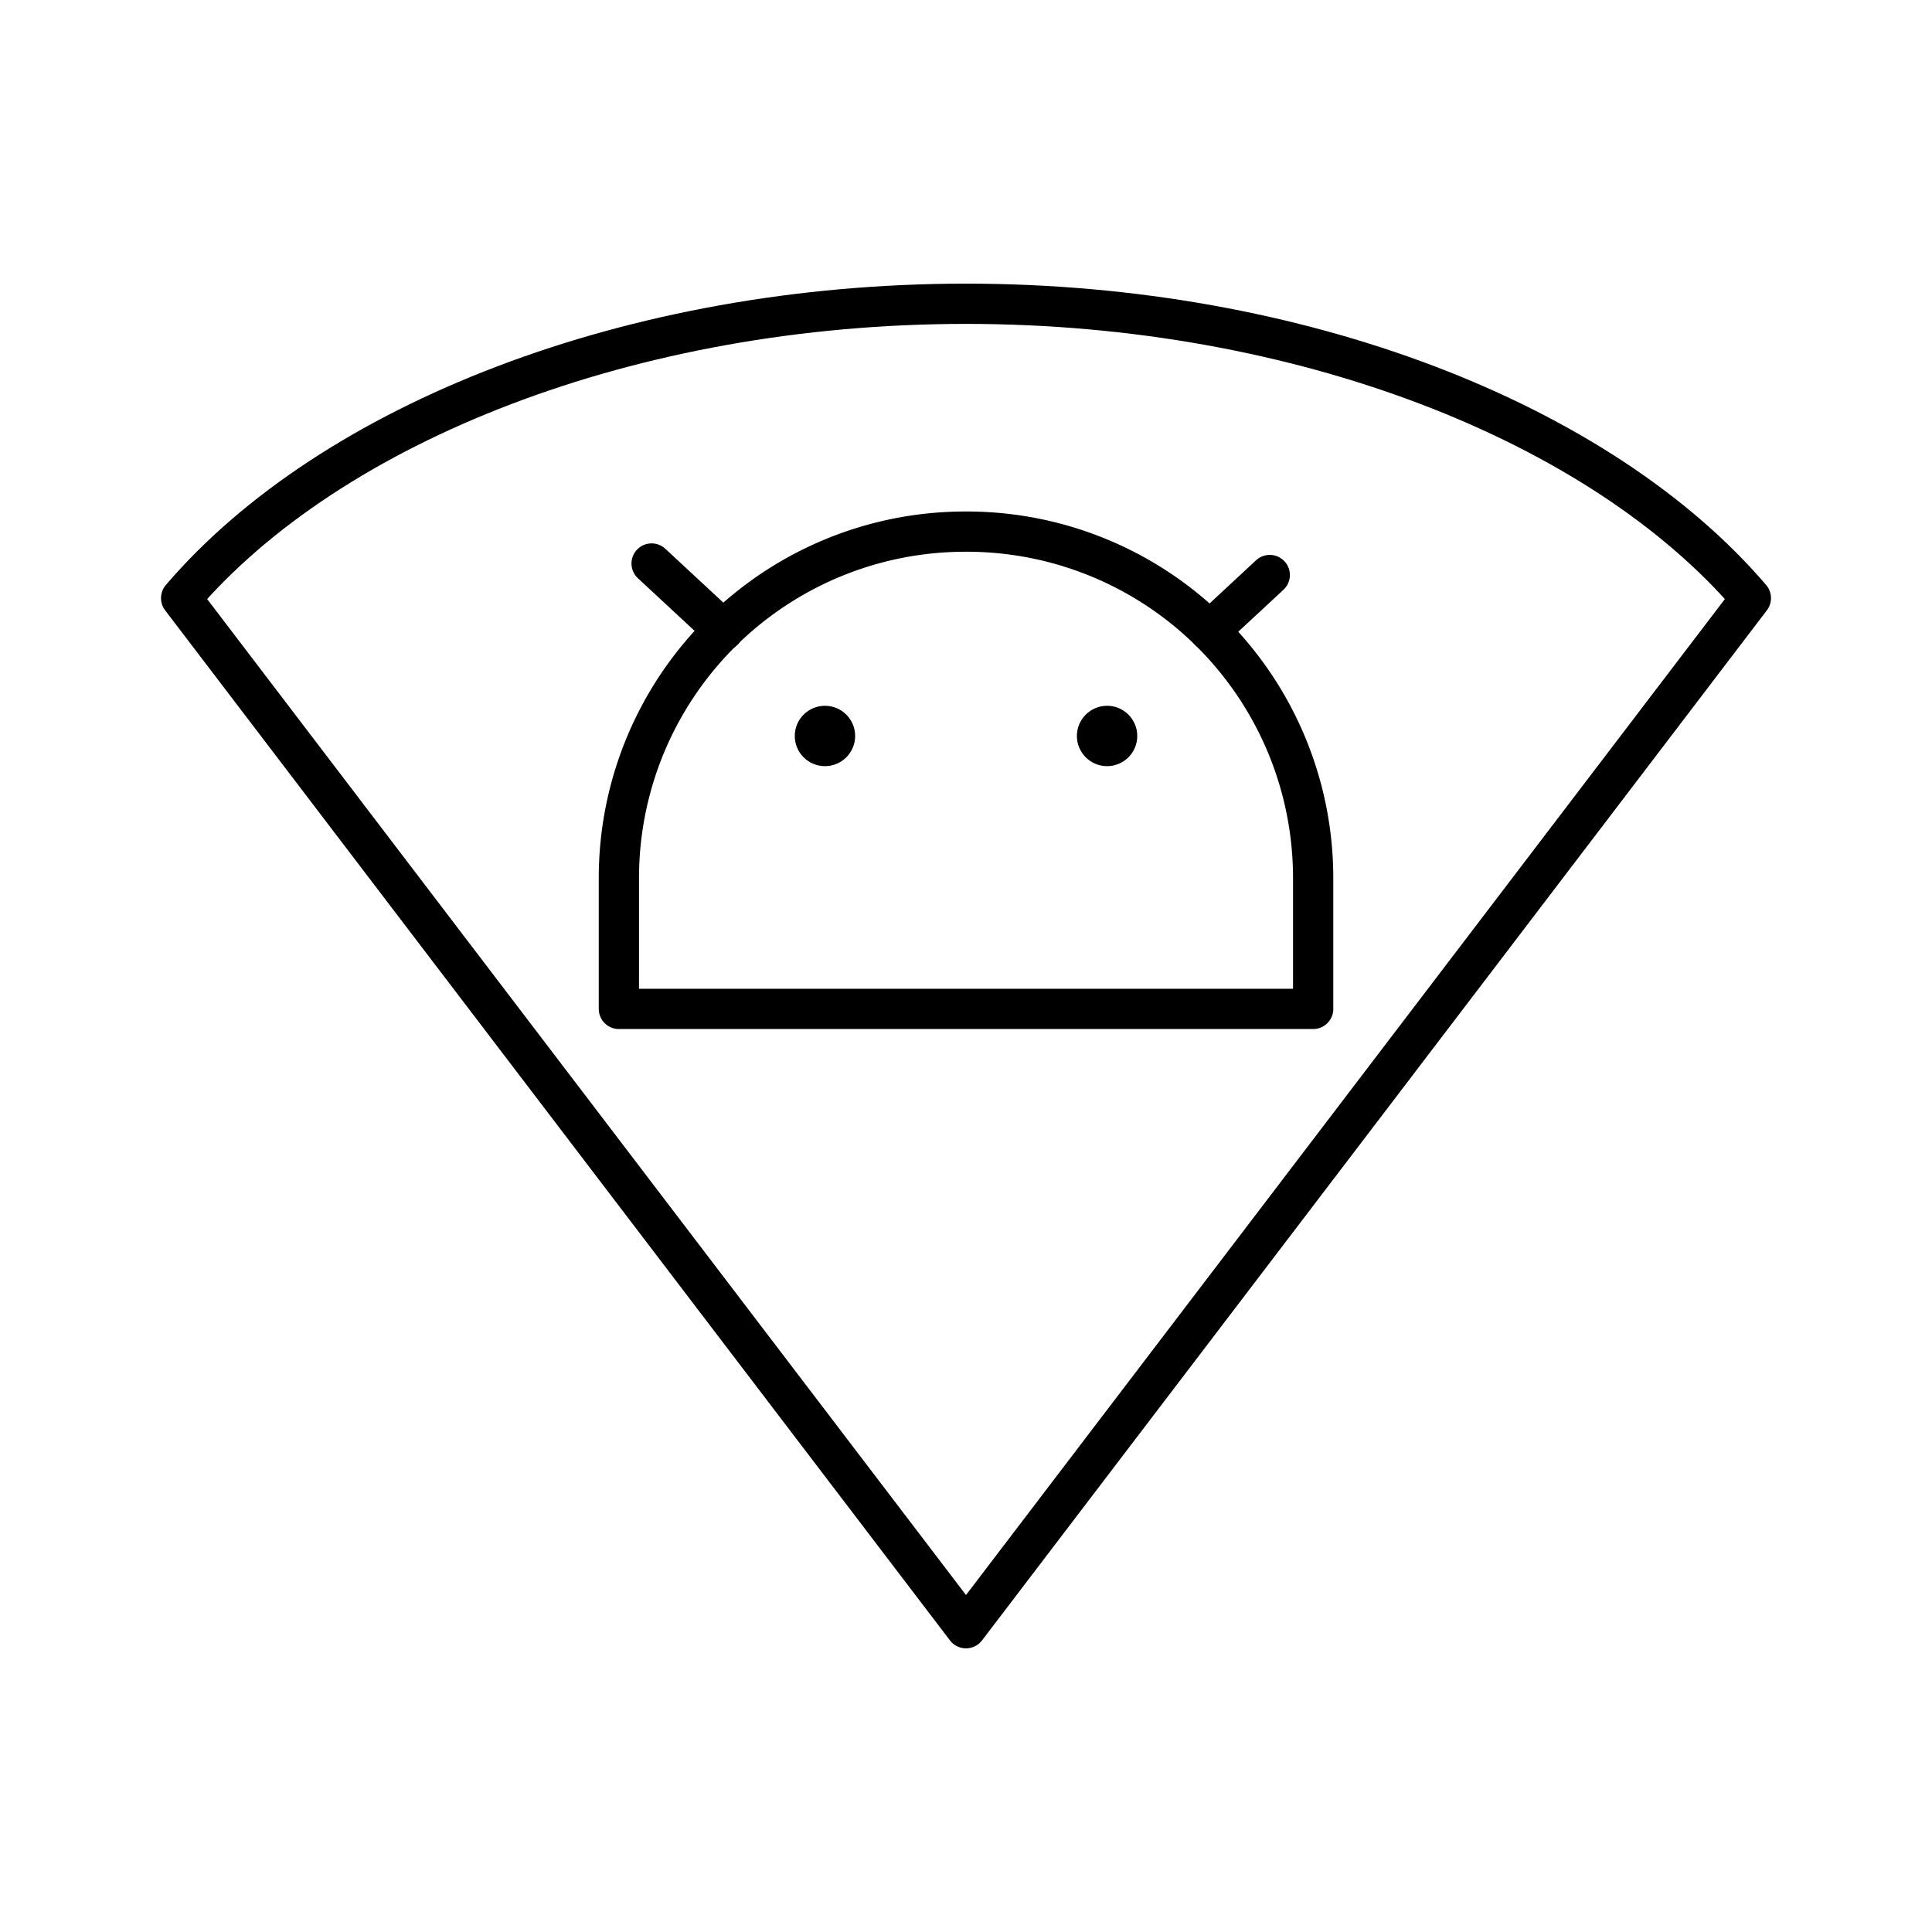
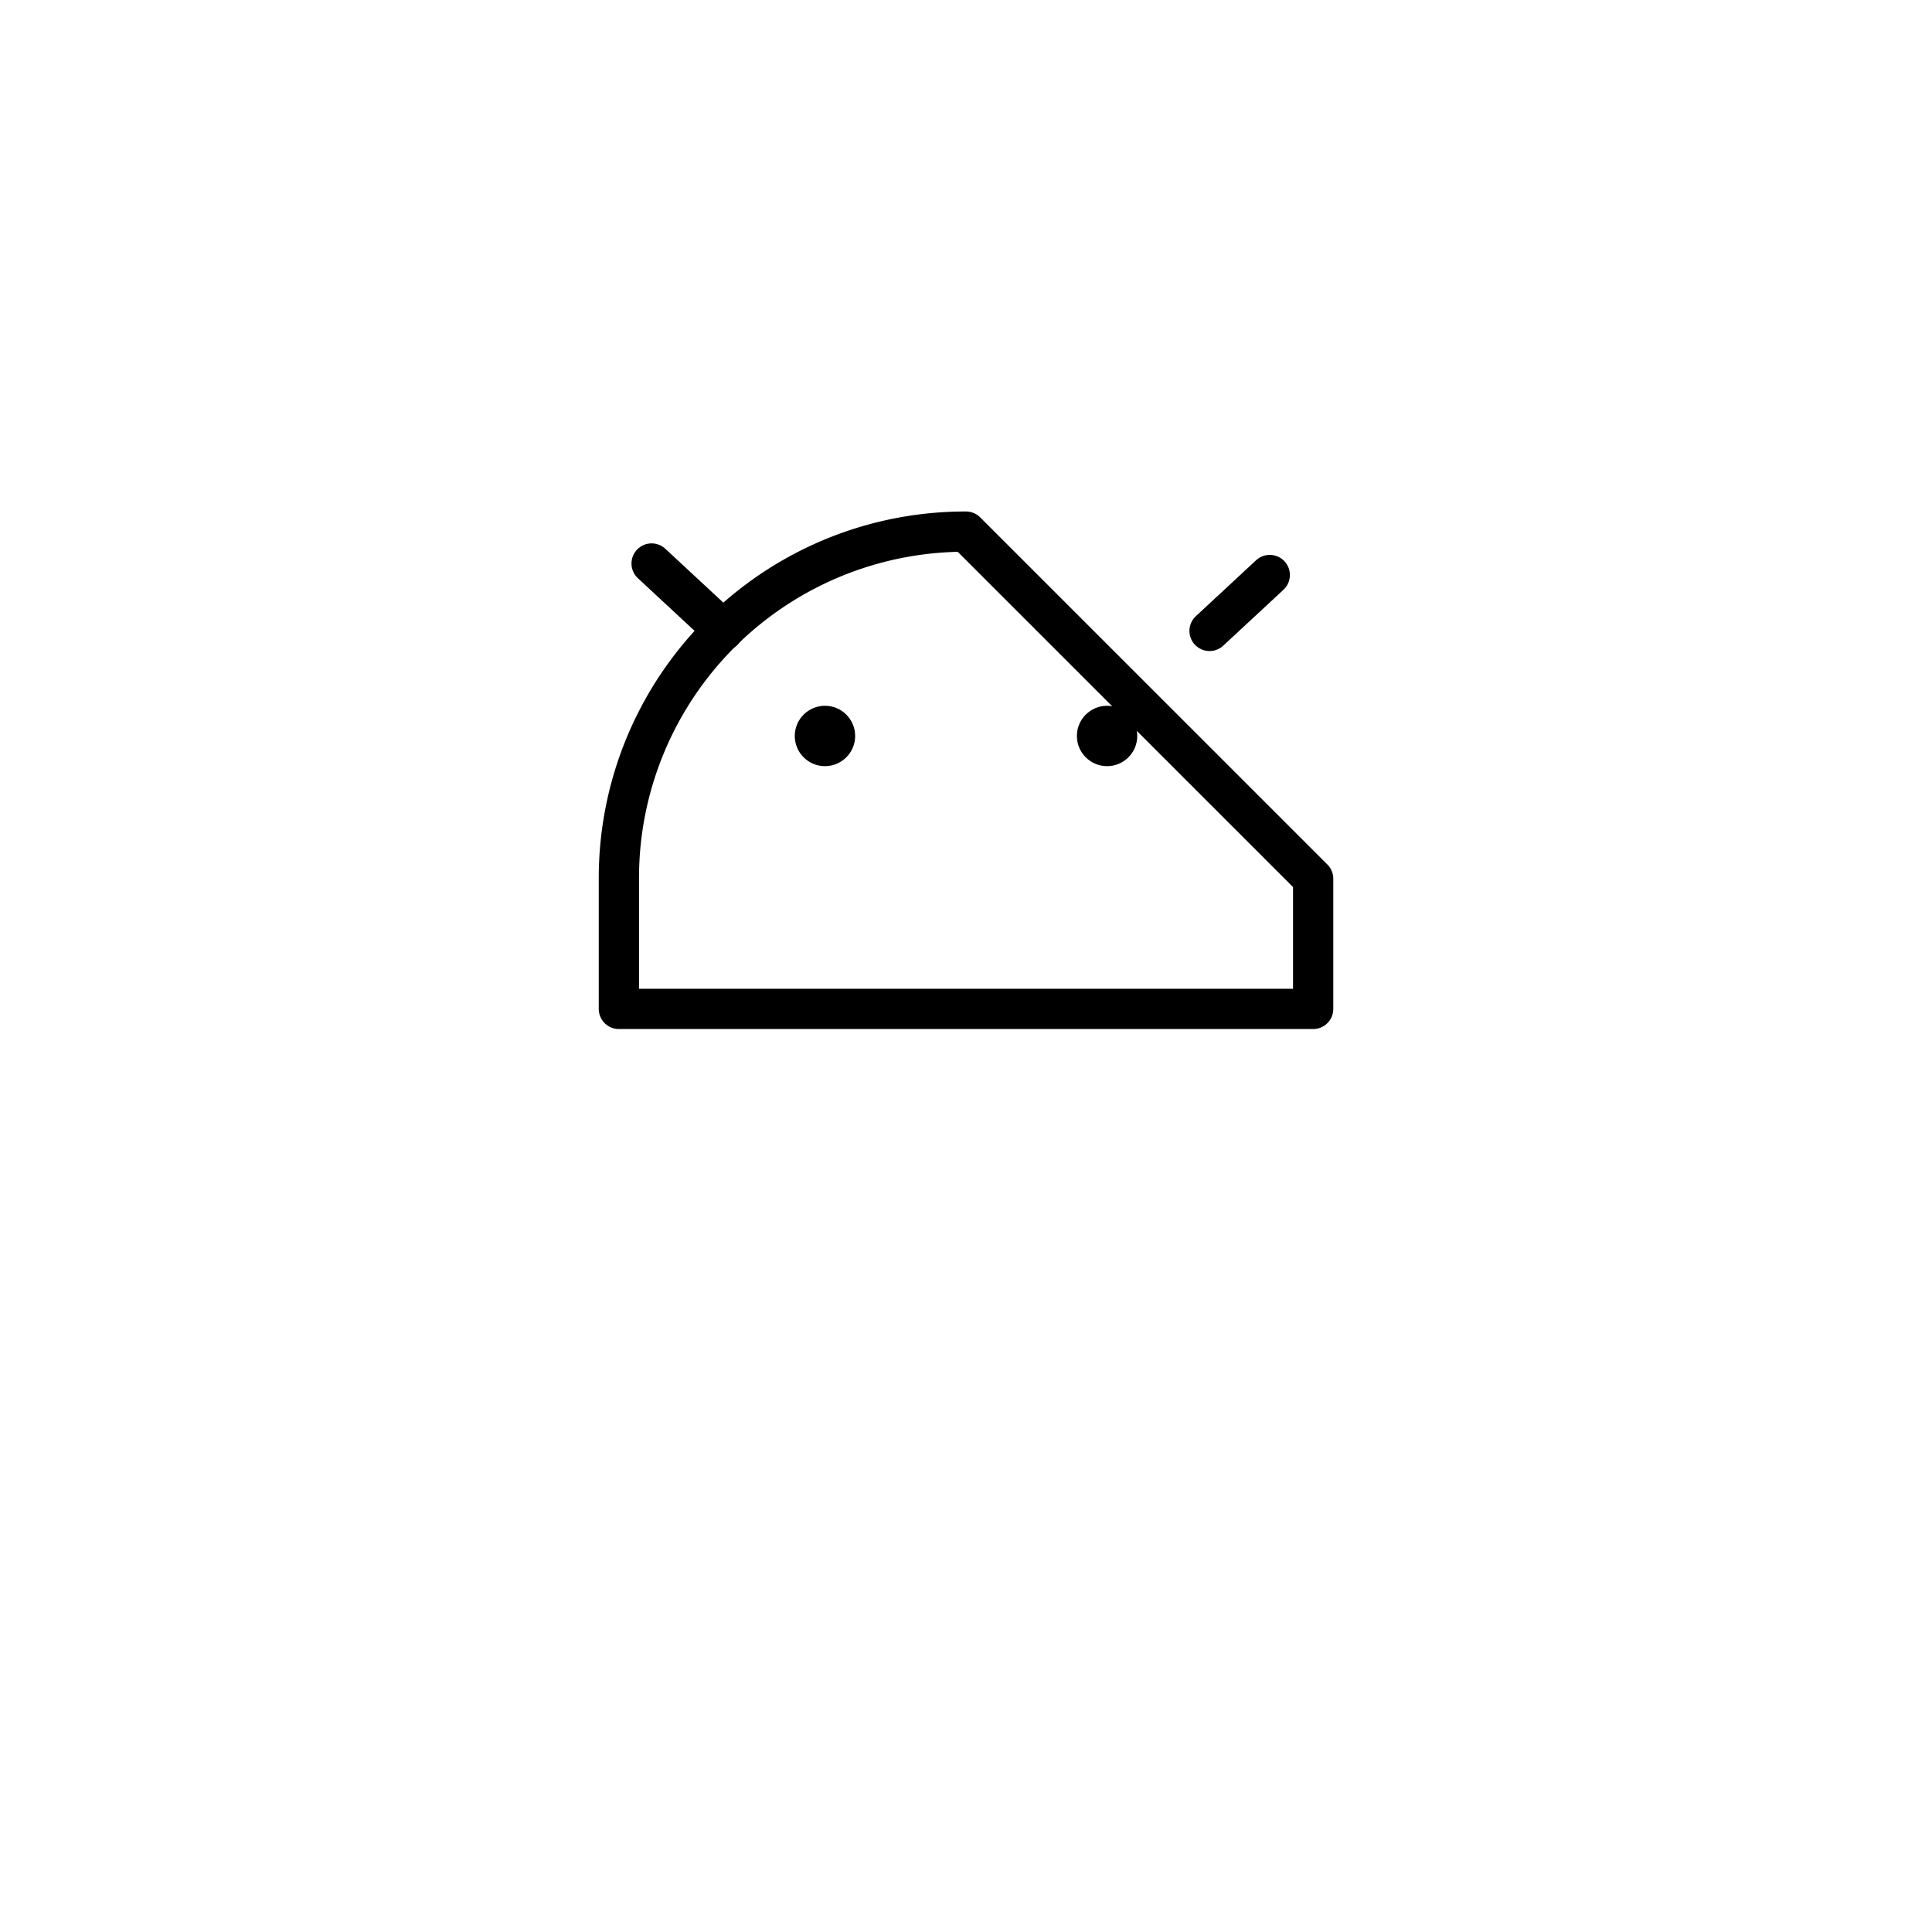
<svg xmlns="http://www.w3.org/2000/svg" width="800px" height="800px" viewBox="0 0 48 48">
  <defs>
    <style>.a{fill:none;stroke:#000000;stroke-linecap:round;stroke-linejoin:round;}.b{fill:#000000;}</style>
  </defs>
-   <path class="a" d="M4.5,14.86C8.223,10.504,15.691,7.547,24,7.547S39.777,10.504,43.5,14.86L24,40.453Z" />
  <path class="a" d="M30.051,15.675h0l1.496-1.389" />
  <path class="a" d="M16.189,14l1.788,1.66" />
-   <path class="a" d="M24,13.208a8.605,8.605,0,0,0-8.624,8.624V25.066h17.249V21.832a8.605,8.605,0,0,0-8.624-8.624Z" />
+   <path class="a" d="M24,13.208a8.605,8.605,0,0,0-8.624,8.624V25.066h17.249V21.832Z" />
  <circle class="b" cx="27.505" cy="18.285" r="0.75" />
  <circle class="b" cx="20.496" cy="18.285" r="0.75" />
</svg>